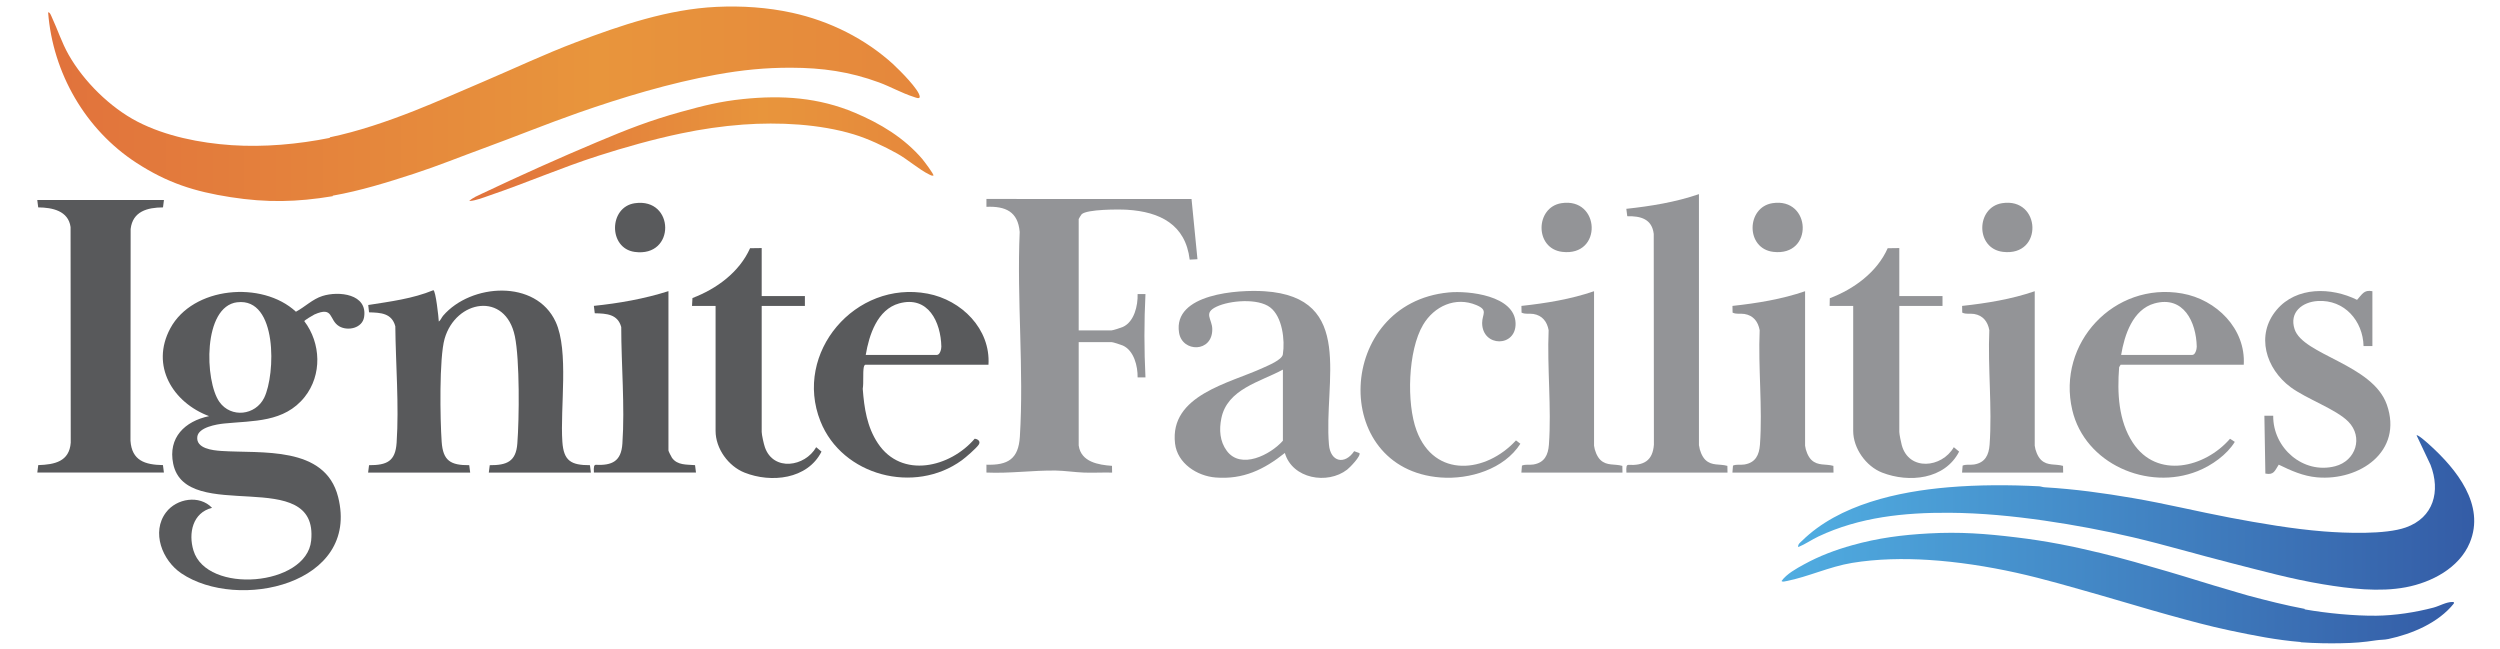
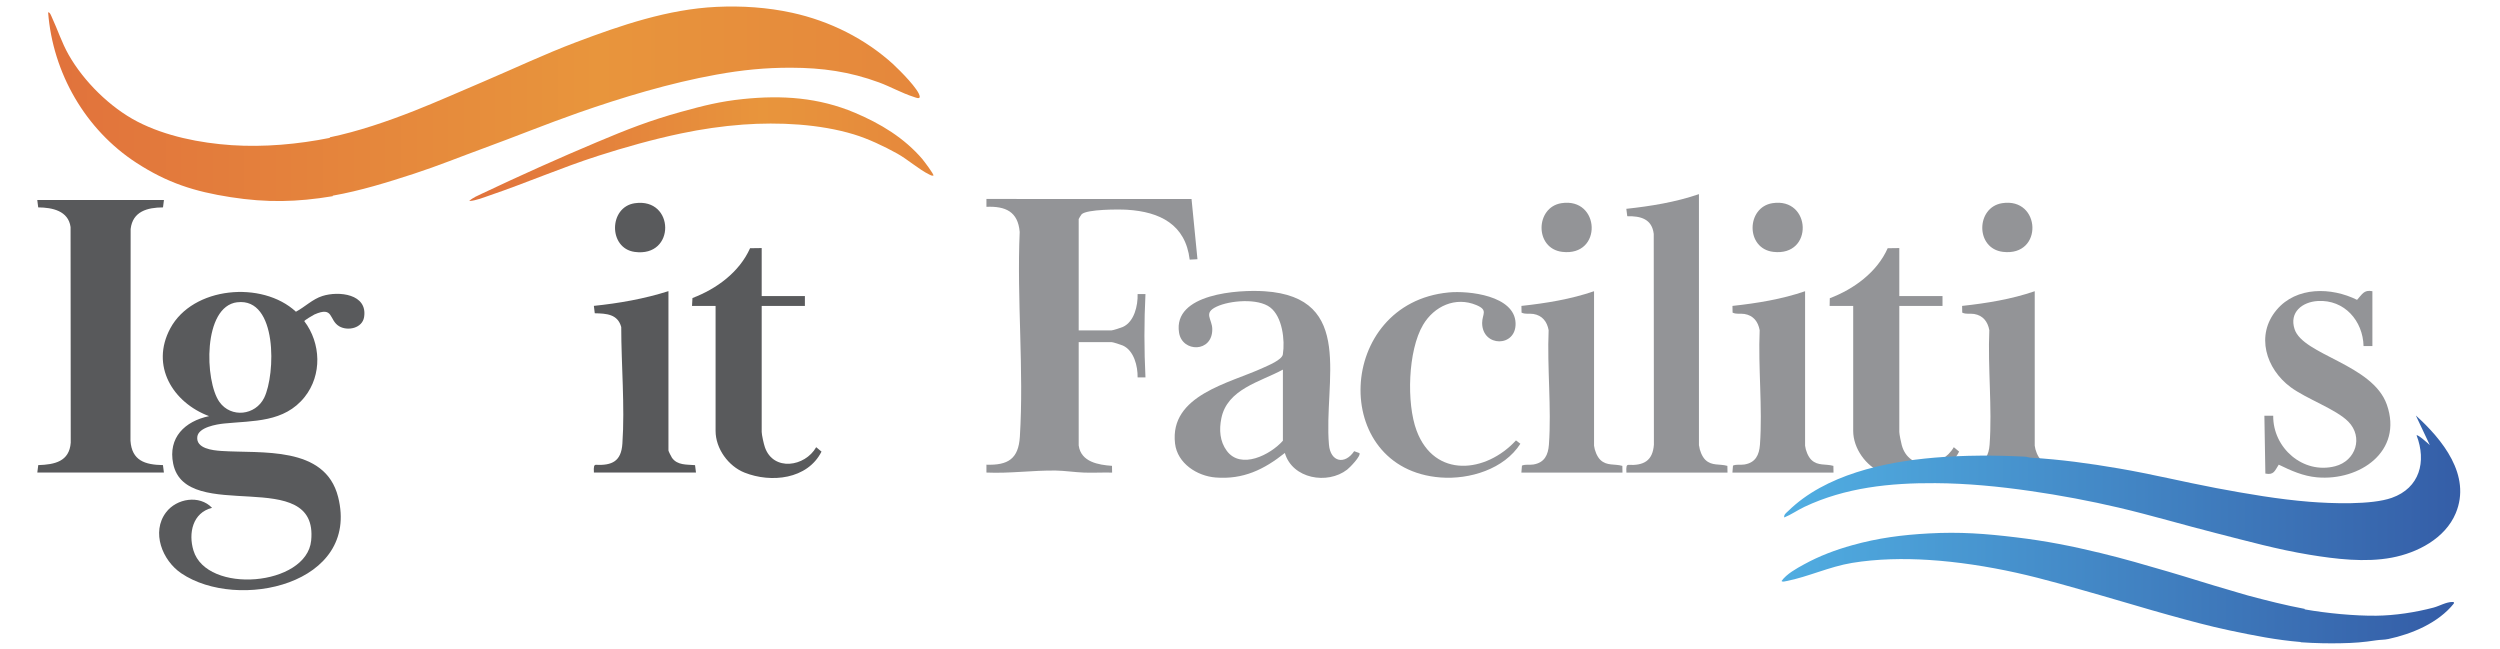
<svg xmlns="http://www.w3.org/2000/svg" xmlns:xlink="http://www.w3.org/1999/xlink" id="Layer_1" data-name="Layer 1" viewBox="0 0 611.04 158.64">
  <defs>
    <style>
      .cls-1 {
        fill: #58595b;
      }

      .cls-2 {
        fill: url(#linear-gradient-4);
      }

      .cls-3 {
        fill: url(#linear-gradient-3);
      }

      .cls-4 {
        fill: url(#linear-gradient-2);
      }

      .cls-5 {
        fill: url(#linear-gradient);
      }

      .cls-6 {
        fill: #939497;
      }

      .cls-7 {
        fill: #595a5c;
      }
    </style>
    <linearGradient id="linear-gradient" x1="11.76" y1="25.35" x2="224.8" y2="25.35" gradientUnits="userSpaceOnUse">
      <stop offset="0" stop-color="#e1723c" />
      <stop offset=".63" stop-color="#e8953c" />
      <stop offset="1" stop-color="#e5873c" />
    </linearGradient>
    <linearGradient id="linear-gradient-2" x1="114.68" y1="36.45" x2="228.17" y2="36.45" xlink:href="#linear-gradient" />
    <linearGradient id="linear-gradient-3" x1="439.49" y1="125.26" x2="604.74" y2="125.26" gradientUnits="userSpaceOnUse">
      <stop offset="0" stop-color="#50ade1" />
      <stop offset="1" stop-color="#345ca6" />
    </linearGradient>
    <linearGradient id="linear-gradient-4" x1="435.43" y1="143.72" x2="599.78" y2="143.72" xlink:href="#linear-gradient-3" />
  </defs>
  <path class="cls-6" d="M263.66,108.92c.56,3.99,4.81,4.71,8.13,4.94l.03,1.65c-2.28-.06-4.57.08-6.85,0s-4.75-.47-6.94-.5c-5.65-.07-11.27.75-16.93.49v-1.92c5.27.17,7.83-1.42,8.17-6.82,1.02-16.29-.76-33.66-.04-50.07-.42-4.97-3.45-6.33-8.13-6.14v-1.92s50.13.01,50.13.01l1.45,14.72-1.9.1c-1.03-8.6-7.28-11.69-15.26-12.19-2.03-.13-9.81-.14-11.14,1.09-.14.13-.73,1.12-.73,1.19v27.2h8.04c.33,0,2.34-.65,2.76-.84,2.79-1.27,3.69-5.23,3.6-8.03h1.92c-.34,6.78-.33,13.6,0,20.37h-1.92c.05-2.75-.88-6.55-3.6-7.79-.42-.19-2.43-.84-2.76-.84h-8.04v25.28Z" />
-   <path class="cls-1" d="M107.24,78.6c.46-.31.67-.97,1.07-1.44,6.81-7.9,22.69-8.96,27.51,1.52,3.27,7.11,1.06,21.06,1.63,29.29.32,4.7,2.13,5.73,6.74,5.73l.23,1.81h-24.95l.23-1.81c4.12.02,6.4-.85,6.74-5.25.48-6.12.6-20.51-.6-26.26-2.29-11.01-14.43-8.93-17.17.6-1.35,4.69-1.1,19.83-.72,25.18.32,4.65,2.17,5.76,6.74,5.73l.23,1.81h-24.95l.23-1.81c4.37,0,6.44-.93,6.74-5.49.61-9.12-.23-19.31-.32-28.46-.86-3.21-3.55-3.33-6.42-3.41l-.2-1.79c5.37-.85,10.86-1.53,15.92-3.62.58.12,1.28,6.64,1.33,7.67Z" />
  <path class="cls-6" d="M332.26,110.73c.47.67-2.36,3.57-2.99,4.05-4.82,3.74-13.41,2.25-15.23-4.07-5.09,4.06-10.19,6.53-16.92,6-4.55-.36-9.35-3.46-9.92-8.3-1.39-11.86,13.34-14.73,21.49-18.5,1.26-.58,4.65-1.94,4.86-3.29.55-3.49-.12-9.21-3.1-11.49s-9.86-1.72-13.13-.16-1.06,2.97-1.02,5.44c.09,5.82-7.35,5.78-8.12.9-1.52-9.57,14.55-10.55,20.93-10.12,22.27,1.48,14.37,22.13,15.71,37.51.37,4.22,3.86,4.99,6.16,1.58l1.28.46ZM313.56,90.34c-5.54,3.01-13.62,4.74-15.05,11.93-.55,2.75-.39,5.57,1.32,7.9,3.45,4.7,10.7.98,13.73-2.45v-17.37Z" />
  <path class="cls-6" d="M415.28,108.92c.12,1.12.71,2.68,1.55,3.49,1.59,1.52,3.48.91,5.37,1.46l.03,1.64h-24.71c.03-.35-.06-.75-.01-1.09s-.01-.68.4-.8c3.8.22,6.04-.96,6.33-4.94l-.04-51.51c-.44-3.66-3.2-4.39-6.47-4.32l-.23-1.81c5.99-.65,12.05-1.63,17.75-3.59v61.47Z" />
  <g>
-     <path class="cls-6" d="M548.42,89.15h-30.11l-.36.6c-.48,6.26-.19,13.07,3.35,18.46,5.9,8.98,17.63,6.1,23.75-.97l1.17.76c-1.91,3.14-5.66,5.78-9.09,7.15-12.2,4.89-27.56-1.81-30.63-14.92-3.84-16.36,10.25-31.43,26.85-28.5,8.37,1.48,15.57,8.6,15.06,17.42ZM518.44,86.75h17.39c.74,0,1.1-1.4,1.09-2.03-.13-6.01-3.21-12.53-10.33-10.56-5.32,1.48-7.34,7.73-8.15,12.59Z" />
    <path class="cls-6" d="M579.85,71.17v13.42s-2.16,0-2.16,0c-.15-6.2-4.7-11.39-11.16-11.02-3.81.22-7.05,2.74-5.7,6.88,2.07,6.34,19.08,8.57,22.55,18.45,4.02,11.43-6.65,18.69-17.07,17.77-3.39-.3-6.36-1.64-9.35-3.1-.97,1.47-1.15,2.6-3.27,2.18l-.24-14.14h2.16c-.1,7.87,7.3,14.36,15.12,12.35,5.07-1.3,6.96-7.11,3.23-10.91-2.99-3.04-10.23-5.55-14.11-8.43-6.01-4.47-8.62-12.69-3.4-18.89,4.83-5.73,13.37-5.56,19.65-2.44,1.21-1.27,1.65-2.55,3.75-2.11Z" />
  </g>
  <g>
-     <path class="cls-7" d="M241.59,89.15h-30.11c-.24.15-.31.33-.36.6-.26,1.42,0,3.75-.25,5.28.35,4.72,1.04,9.32,3.7,13.32,5.82,8.78,17.69,5.88,23.66-1.12.8.09,1.52.65.98,1.46-.6.89-3.16,3.11-4.11,3.8-11.55,8.41-29.26,3.83-34.57-9.52-6.67-16.77,8.55-34.54,26.2-31.2,8.28,1.57,15.4,8.61,14.87,17.38ZM211.6,86.75h17.39c.74,0,1.1-1.4,1.09-2.03-.13-6.01-3.21-12.53-10.33-10.56-5.32,1.48-7.34,7.73-8.15,12.59Z" />
    <path class="cls-7" d="M186.17,60.63v11.74h10.56v2.4h-10.56v30.79c0,.7.52,3.02.79,3.77,2.07,5.93,9.79,4.79,12.53-.03l1.3,1.08c-3.43,6.8-12.34,7.71-18.82,5.13-3.95-1.57-7.07-5.86-7.07-10.19v-30.55h-5.76l.11-1.93c5.89-2.23,11.47-6.32,14.08-12.17l2.84-.04Z" />
  </g>
  <path class="cls-6" d="M464.22,60.63v11.74h10.56v2.4h-10.56v30.79c0,.56.42,2.59.6,3.24,1.75,6.4,9.81,5.58,12.72.5l1.3,1.08c-3.5,6.83-12.27,7.68-18.82,5.13-3.93-1.53-7.07-5.92-7.07-10.19v-30.55h-5.76l.04-1.88c5.89-2.23,11.55-6.36,14.15-12.22l2.84-.04Z" />
  <g>
    <path class="cls-6" d="M354.05,71.48c4.99-.48,16.14.78,16.38,7.48.21,5.98-8.13,5.94-8.17,0-.01-2.2,1.55-3.14-1.38-4.38-5.14-2.17-10.36.26-13.06,4.82-3.7,6.24-4.09,19.16-1.58,25.86,4.39,11.73,16.96,10.36,24.29,2.38l1.07.82c-3.95,6.2-12.41,8.79-19.53,8.24-27.14-2.09-25.56-42.57,1.99-45.22Z" />
    <path class="cls-6" d="M389.61,108.92c.12,1.12.71,2.68,1.55,3.49,1.59,1.52,3.48.91,5.37,1.46l.03,1.64h-24.71s.14-1.71.14-1.71c.9-.37,1.87-.12,2.8-.27,2.71-.45,3.6-2.32,3.79-4.84.65-9.02-.46-18.88-.07-27.99-.38-2.08-1.54-3.6-3.71-3.96-.97-.16-1.98.13-2.91-.33l-.03-1.64c5.99-.65,12.05-1.63,17.75-3.59v37.74Z" />
  </g>
  <g>
    <path class="cls-1" d="M163.38,71.17v38.94c0,.16.69,1.54.86,1.78,1.34,1.88,3.61,1.62,5.64,1.8l.23,1.81h-24.95c.03-.35-.06-.75-.01-1.09s-.01-.68.4-.8c4.11.2,6.28-.89,6.57-5.17.63-9.14-.28-19.32-.28-28.5-.86-3.18-3.63-3.31-6.47-3.37l-.22-1.81c6.17-.64,12.33-1.72,18.23-3.6Z" />
    <path class="cls-7" d="M155.16,49.67c9.77-1.42,10.05,13.29-.04,11.9-6.46-.89-6.35-10.97.04-11.9Z" />
  </g>
  <g>
    <path class="cls-6" d="M441.19,108.92c.12,1.12.71,2.68,1.55,3.49,1.59,1.52,3.48.91,5.37,1.46l.03,1.64h-24.71s.14-1.71.14-1.71c.9-.37,1.87-.12,2.8-.27,2.71-.45,3.6-2.32,3.79-4.84.65-9.02-.46-18.88-.07-27.99-.38-2.08-1.54-3.6-3.71-3.96-.97-.16-1.98.13-2.91-.33l-.03-1.64c5.99-.65,12.05-1.63,17.75-3.59v37.74Z" />
    <path class="cls-6" d="M433.21,49.66c9.52-1.49,10.15,13.08.21,11.9-6.8-.81-6.62-10.89-.21-11.9Z" />
  </g>
  <g>
    <path class="cls-6" d="M497.32,108.92c.12,1.12.71,2.68,1.55,3.49,1.59,1.52,3.48.91,5.37,1.46l.03,1.64h-24.71s.14-1.71.14-1.71c.9-.37,1.87-.12,2.8-.27,2.71-.45,3.6-2.32,3.79-4.84.65-9.02-.46-18.88-.07-27.99-.38-2.08-1.54-3.6-3.71-3.96-.97-.16-1.98.13-2.91-.33l-.03-1.64c5.99-.65,12.05-1.63,17.75-3.59v37.74Z" />
    <path class="cls-6" d="M489.35,49.66c9.52-1.49,10.15,13.08.21,11.9-6.8-.81-6.62-10.89-.21-11.9Z" />
  </g>
  <path class="cls-6" d="M381.63,49.66c9.52-1.49,10.15,13.08.21,11.9-6.8-.81-6.62-10.89-.21-11.9Z" />
  <g>
    <path class="cls-5" d="M218.44,15.81c-6.96-6.36-15.62-10.67-24.84-12.69-6.04-1.32-12.28-1.73-18.47-1.44-11.83.55-23.4,4.51-34.31,8.63-7.71,2.91-15.01,6.38-22.55,9.59-5.6,2.38-11.36,4.95-17.03,7.19-6.55,2.58-13.73,5.04-20.63,6.47v.14c-7.78,1.56-16.08,2.31-23.99,1.78-7.74-.52-16.14-2.19-23.03-5.75-6.67-3.45-13.15-9.86-16.83-16.37-1.69-2.99-2.65-6.07-4.07-9.11-.16-.34-.48-1.32-.93-1.23,1.14,14.84,9.14,28.7,21.59,36.78,7.55,4.9,14.19,7.02,23.03,8.39,8.82,1.37,16.11,1.23,24.95-.24v-.13c6.75-1.19,13.41-3.26,19.91-5.38,5.77-1.88,11.36-4.16,17.03-6.23,7.66-2.8,15.33-5.93,23.03-8.63,10.84-3.8,22.47-7.3,33.83-9.35,6.22-1.12,11.89-1.7,18.23-1.68,7.62.02,14.3.95,21.48,3.59,2.83,1.04,5.61,2.63,8.46,3.53.42.13,1.53.66,1.5-.05-.09-1.66-4.95-6.5-6.36-7.79Z" />
    <path class="cls-4" d="M225.5,38.95c-4.5-5.26-10.28-8.74-16.55-11.39-8.86-3.74-17.8-4.34-27.35-3.35-5.62.58-9.76,1.64-15.11,3.12-7.64,2.1-13.37,4.37-20.63,7.43-9.37,3.94-18.7,8.14-27.92,12.5-1.07.51-2.44,1.07-3.27,1.88,1.73-.11,3.51-.87,5.16-1.43,8.76-2.99,17.56-6.79,26.27-9.59,6.56-2.11,13.65-4.1,20.39-5.51,4.93-1.04,10.08-1.79,15.11-2.16,8.74-.63,18.68-.16,27.11,2.4,3.46,1.05,7.37,2.9,10.56,4.67,2.59,1.44,5.41,3.95,7.83,5.12.35.17.62.36,1.04.28.24-.22-2.33-3.58-2.64-3.95Z" />
  </g>
  <g>
-     <path class="cls-3" d="M593.89,108.79c-.37-.34-2.95-2.68-3.24-2.39l3.42,7.24c2.46,6.42.78,12.86-6.06,15.28-4.99,1.77-14.78,1.39-20.15.96-7.44-.59-15.41-1.96-22.79-3.35-7.93-1.5-15.77-3.43-23.75-4.79-7.37-1.26-14.16-2.19-21.59-2.64-.46-.03-.89-.21-1.32-.24-7.28-.38-14.92-.38-22.19.24-12.26,1.04-26.7,4.17-35.75,13.06-.44.43-1.08.83-.96,1.56,1.73-.7,3.26-1.8,4.95-2.6,10.04-4.74,20.98-5.86,31.99-5.79,7.81.05,15.57.81,23.27,1.92,7.21,1.04,14.5,2.41,21.59,4.07,7.94,1.87,15.83,4.22,23.75,6.23,7.68,1.95,14.91,3.97,22.79,5.27,6.45,1.06,13.67,1.94,20.15.72,6.29-1.18,13.06-4.7,15.64-10.86,3.88-9.27-3.28-18.03-9.75-23.89Z" />
+     <path class="cls-3" d="M593.89,108.79c-.37-.34-2.95-2.68-3.24-2.39c2.46,6.42.78,12.86-6.06,15.28-4.99,1.77-14.78,1.39-20.15.96-7.44-.59-15.41-1.96-22.79-3.35-7.93-1.5-15.77-3.43-23.75-4.79-7.37-1.26-14.16-2.19-21.59-2.64-.46-.03-.89-.21-1.32-.24-7.28-.38-14.92-.38-22.19.24-12.26,1.04-26.7,4.17-35.75,13.06-.44.43-1.08.83-.96,1.56,1.73-.7,3.26-1.8,4.95-2.6,10.04-4.74,20.98-5.86,31.99-5.79,7.81.05,15.57.81,23.27,1.92,7.21,1.04,14.5,2.41,21.59,4.07,7.94,1.87,15.83,4.22,23.75,6.23,7.68,1.95,14.91,3.97,22.79,5.27,6.45,1.06,13.67,1.94,20.15.72,6.29-1.18,13.06-4.7,15.64-10.86,3.88-9.27-3.28-18.03-9.75-23.89Z" />
    <path class="cls-2" d="M599.4,147.13c-1.56.01-3.15.99-4.62,1.38-4.42,1.17-9.45,1.93-13.97,1.98-5.31.06-12.15-.6-17.51-1.55v-.12c-4.56-.85-9.38-2.07-13.87-3.27-1.46-.39-2.9-.87-4.36-1.28-5.05-1.44-10.07-3.08-15.11-4.55-5.59-1.63-10.87-3.18-16.55-4.55-7.15-1.73-13.31-2.95-20.63-3.83-7.52-.91-13.73-1.38-21.35-.96-6.56.36-12.38,1.11-18.71,2.88-4.1,1.14-8.03,2.62-11.76,4.67-1.88,1.03-4.28,2.34-5.52,4.08.25.29.88.08,1.21.01,5.17-.99,10.5-3.53,16.06-4.44,6.06-1,12.6-1.11,18.71-.72,7.03.44,14.48,1.6,21.35,3.12,6.89,1.52,13.84,3.59,20.63,5.51,5.52,1.56,11.03,3.27,16.55,4.79,5.07,1.4,9.88,2.73,15.11,3.83,5.8,1.22,11.35,2.33,17.27,2.81v.06c1.81.13,3.46.2,5.28.24,1.51.04,3.05.03,4.56,0,3.28-.06,5.41-.23,8.64-.72.92-.14,1.94-.1,2.93-.31,5.82-1.24,12.25-3.95,16.02-8.68.04-.42.01-.37-.37-.37Z" />
  </g>
  <g>
    <path class="cls-7" d="M51.82,124.13c-4.73,1.17-5.82,6.18-4.54,10.41,3.25,10.78,27.64,8.74,28.77-2.39,1.9-18.67-30.63-3.8-33.72-18.8-1.31-6.39,2.85-10.4,8.77-11.64-8.9-3.33-14.37-12.34-9.48-21.45,5.48-10.22,22.45-11.73,30.71-4.07,2.21-1.17,4.04-3.07,6.47-3.84,3.99-1.27,11.09-.52,10.19,5.15-.43,2.71-3.97,3.48-6.07,2.26-2.61-1.53-1.27-5.02-6.08-2.89-.38.17-2.42,1.41-2.47,1.62,4.09,5.39,4.38,13.14.1,18.53-4.99,6.28-12.59,5.78-19.65,6.49-1.91.19-6.32.93-6.6,3.25-.34,2.88,3.76,3.32,5.86,3.46,9.73.66,25.37-1.38,28.56,11.25,5.4,21.38-24.53,28-38.34,18.65-4.63-3.13-7.38-10.06-3.72-14.89,2.6-3.43,8.17-4.32,11.23-1.12ZM58,73.87c-8.46,1.02-7.99,19.26-4.37,24.37,2.83,3.98,8.81,3.32,10.94-1.02,2.78-5.66,3.31-24.54-6.58-23.34Z" />
    <path class="cls-1" d="M40.07,48.88l-.23,1.81c-3.82.02-7.41.97-7.91,5.28l-.04,51.75c.33,4.86,3.53,5.88,7.94,5.96l.23,1.81H9.12l.23-1.81c4-.13,7.6-.86,7.94-5.49l-.04-52.7c-.55-3.98-4.47-4.77-7.91-4.8l-.23-1.81h30.95Z" />
  </g>
</svg>